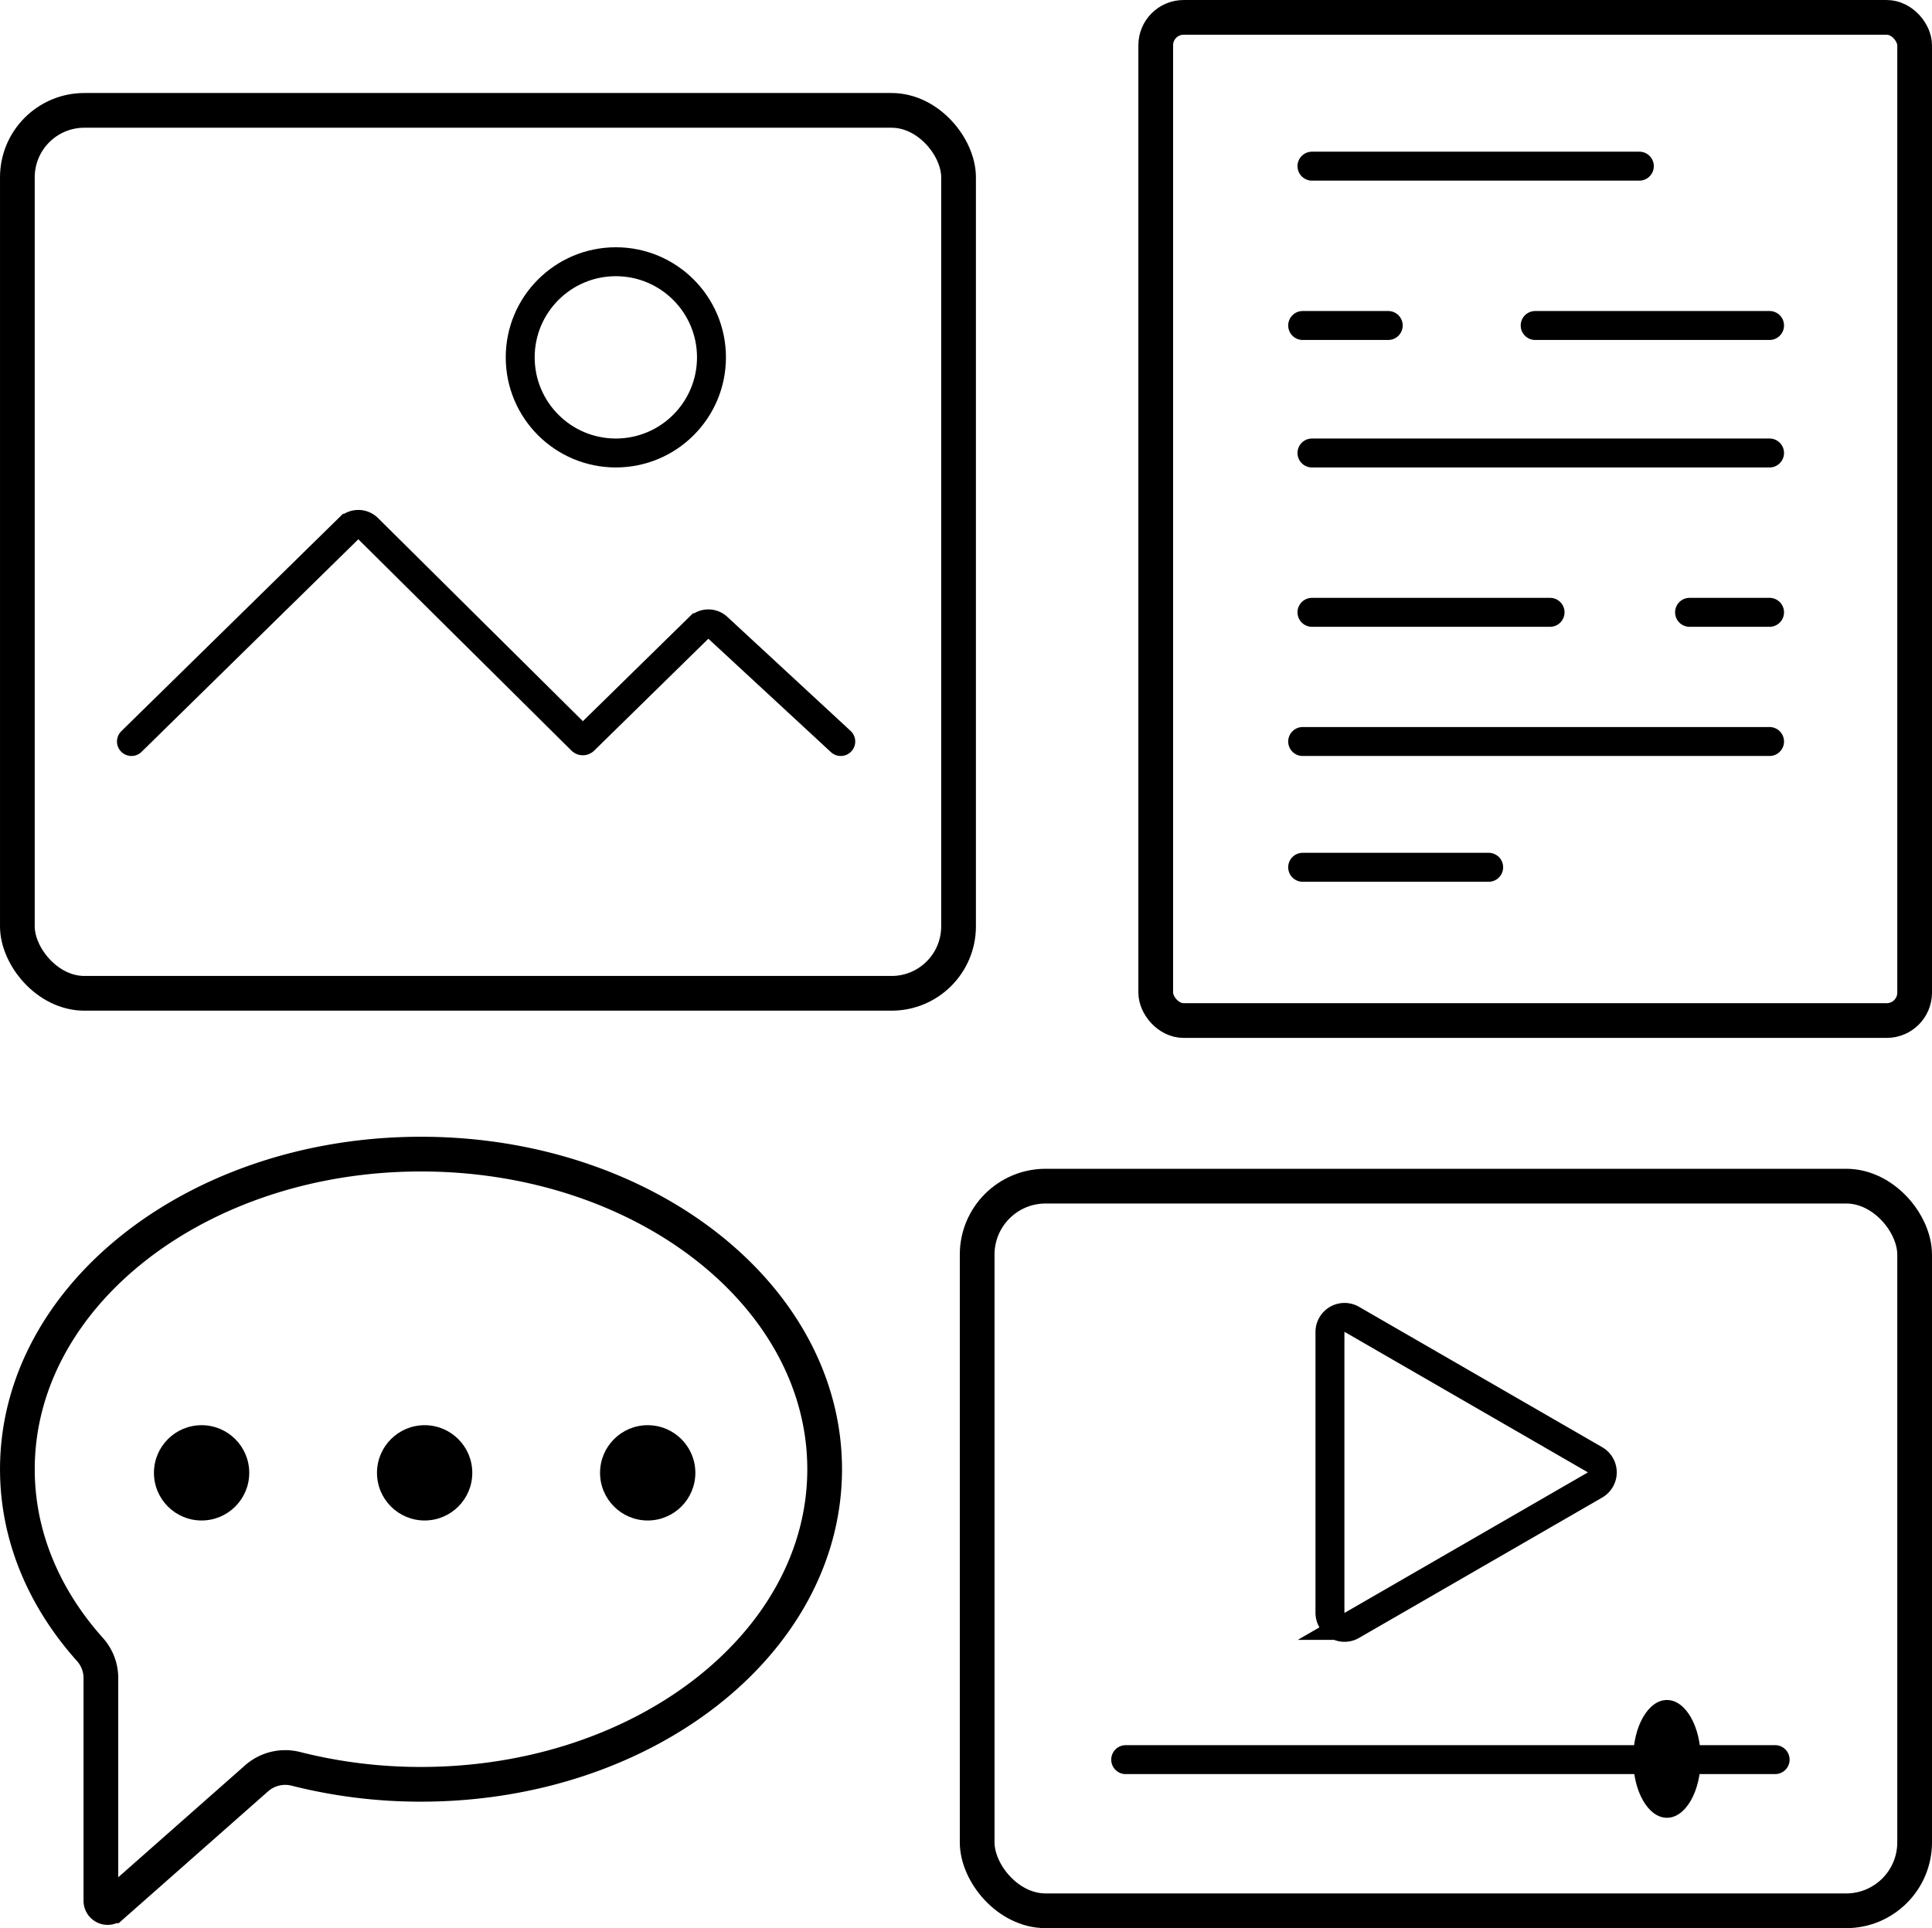
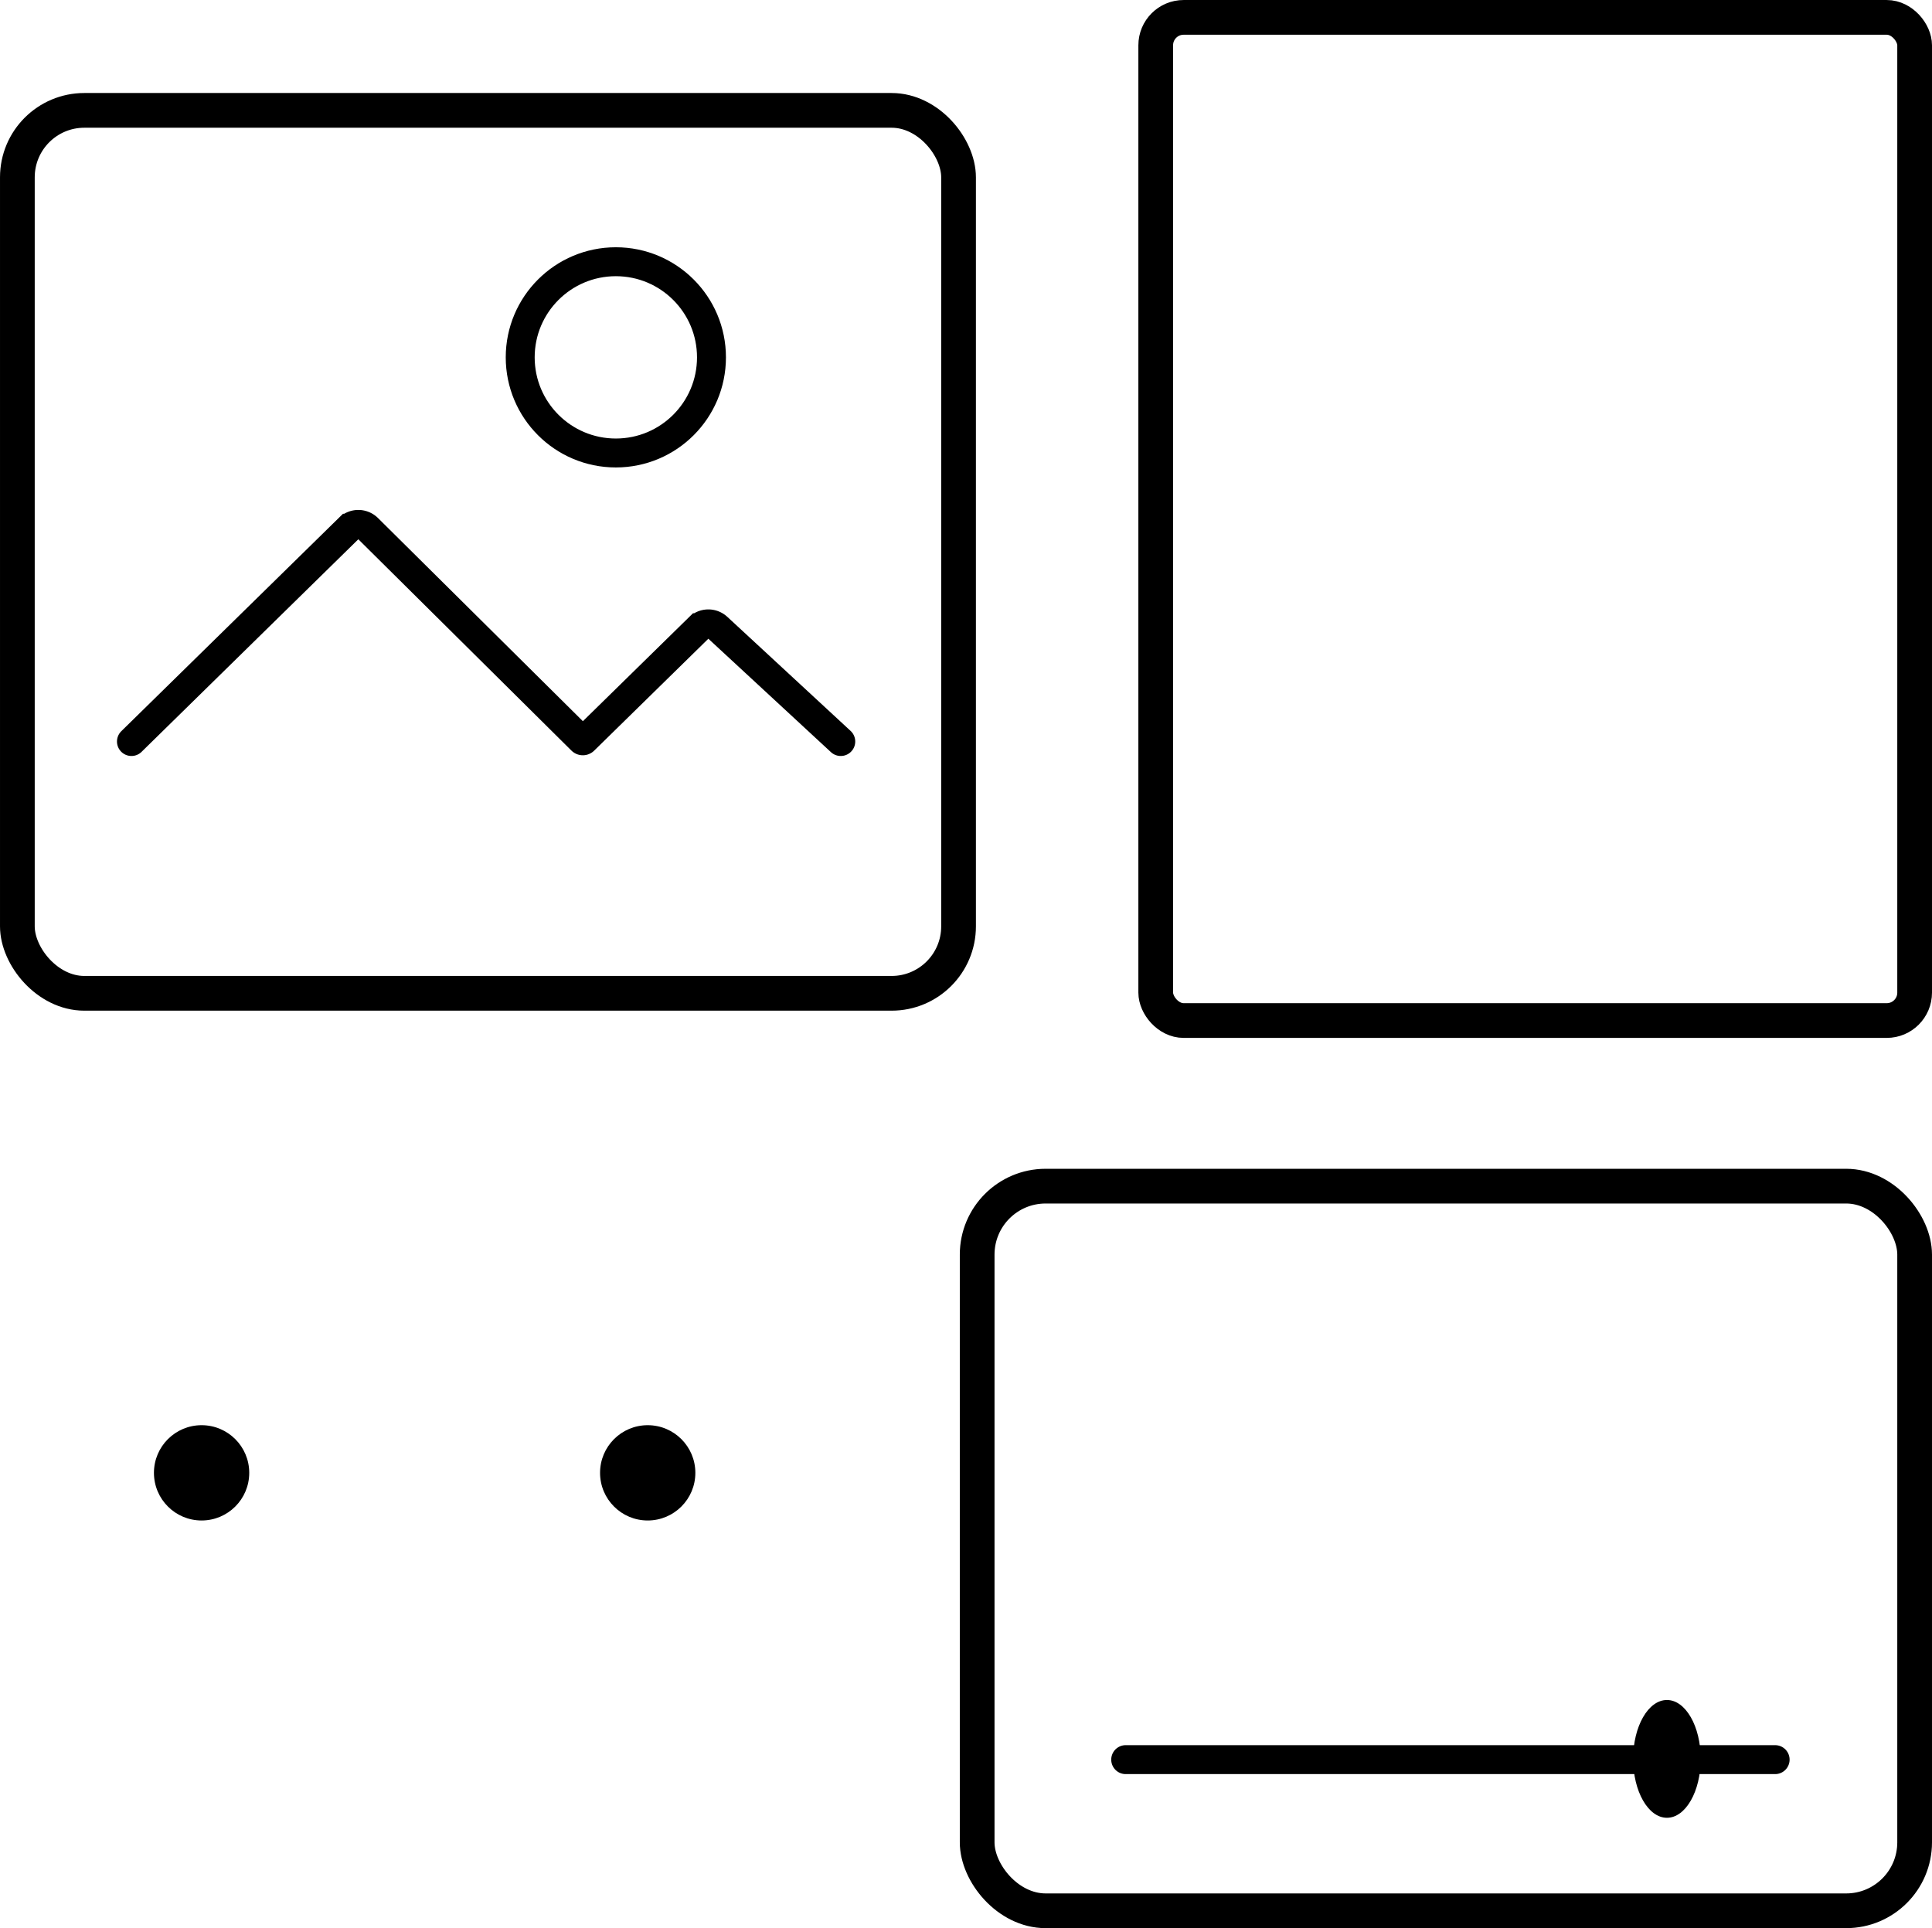
<svg xmlns="http://www.w3.org/2000/svg" viewBox="133.07 133.39 333.86 333.21">
  <defs>
    <style>
            .cls-1,.cls-3{fill:none;stroke:#000;stroke-miterlimit:10}.cls-1{stroke-width:6px}.cls-3{stroke-width:5px;stroke-linecap:round}
        </style>
  </defs>
  <g id="Calque_5" data-name="Calque 5">
    <rect class="cls-1" x="136.071" y="152.464" width="162.643" height="152.588" rx="11.571" />
    <rect class="cls-1" x="332.786" y="136.393" width="131.143" height="173.364" rx="4.821" />
    <rect class="cls-1" x="301.929" y="338.377" width="162" height="125.23" rx="11.829" />
-     <path class="cls-1" d="M275.574 387.3c0 30.07-31.23 54.45-69.75 54.45a87.695 87.695 0 0 1-21.58-2.661 7.484 7.484 0 0 0-6.812 1.608l-24.988 22.052a1.167 1.167 0 0 1-1.94-.875v-38.487a7.401 7.401 0 0 0-1.89-4.938c-7.904-8.825-12.54-19.573-12.54-31.149 0-30.08 31.23-54.46 69.75-54.46 38.52 0 69.75 24.38 69.75 54.46Z" />
    <circle cx="167.906" cy="387.922" r="8.234" />
-     <circle cx="206.45" cy="387.922" r="8.234" />
    <circle cx="244.997" cy="387.922" r="8.234" />
    <circle cx="239.491" cy="195.148" r="16.526" style="stroke-width:5px;fill:none;stroke:#000;stroke-miterlimit:10" />
    <path class="cls-3" d="m155.786 261.536 37.574-36.853a2.33 2.33 0 0 1 3.271.01l36.942 36.632a.303.303 0 0 0 .426.001l19.845-19.452a2.33 2.33 0 0 1 3.213-.046l21.3 19.708M327.597 437.485h112.224" />
    <ellipse cx="421.125" cy="437.357" rx="5.839" ry="10.179" />
-     <path class="cls-3" d="M408.692 385.659a2.52 2.52 0 0 1 0 4.366l-21.01 12.13-21.01 12.13a2.52 2.52 0 0 1-3.78-2.183v-48.52a2.52 2.52 0 0 1 3.78-2.183l21.01 12.13ZM359.786 162.104h56.571M358.179 189.64h14.785M398.357 189.64h40.5M359.786 211.674h79.071M359.786 239.21h41.143M425.036 239.21h13.821M358.179 261.536h80.678M358.179 283.272h32.142" />
  </g>
</svg>